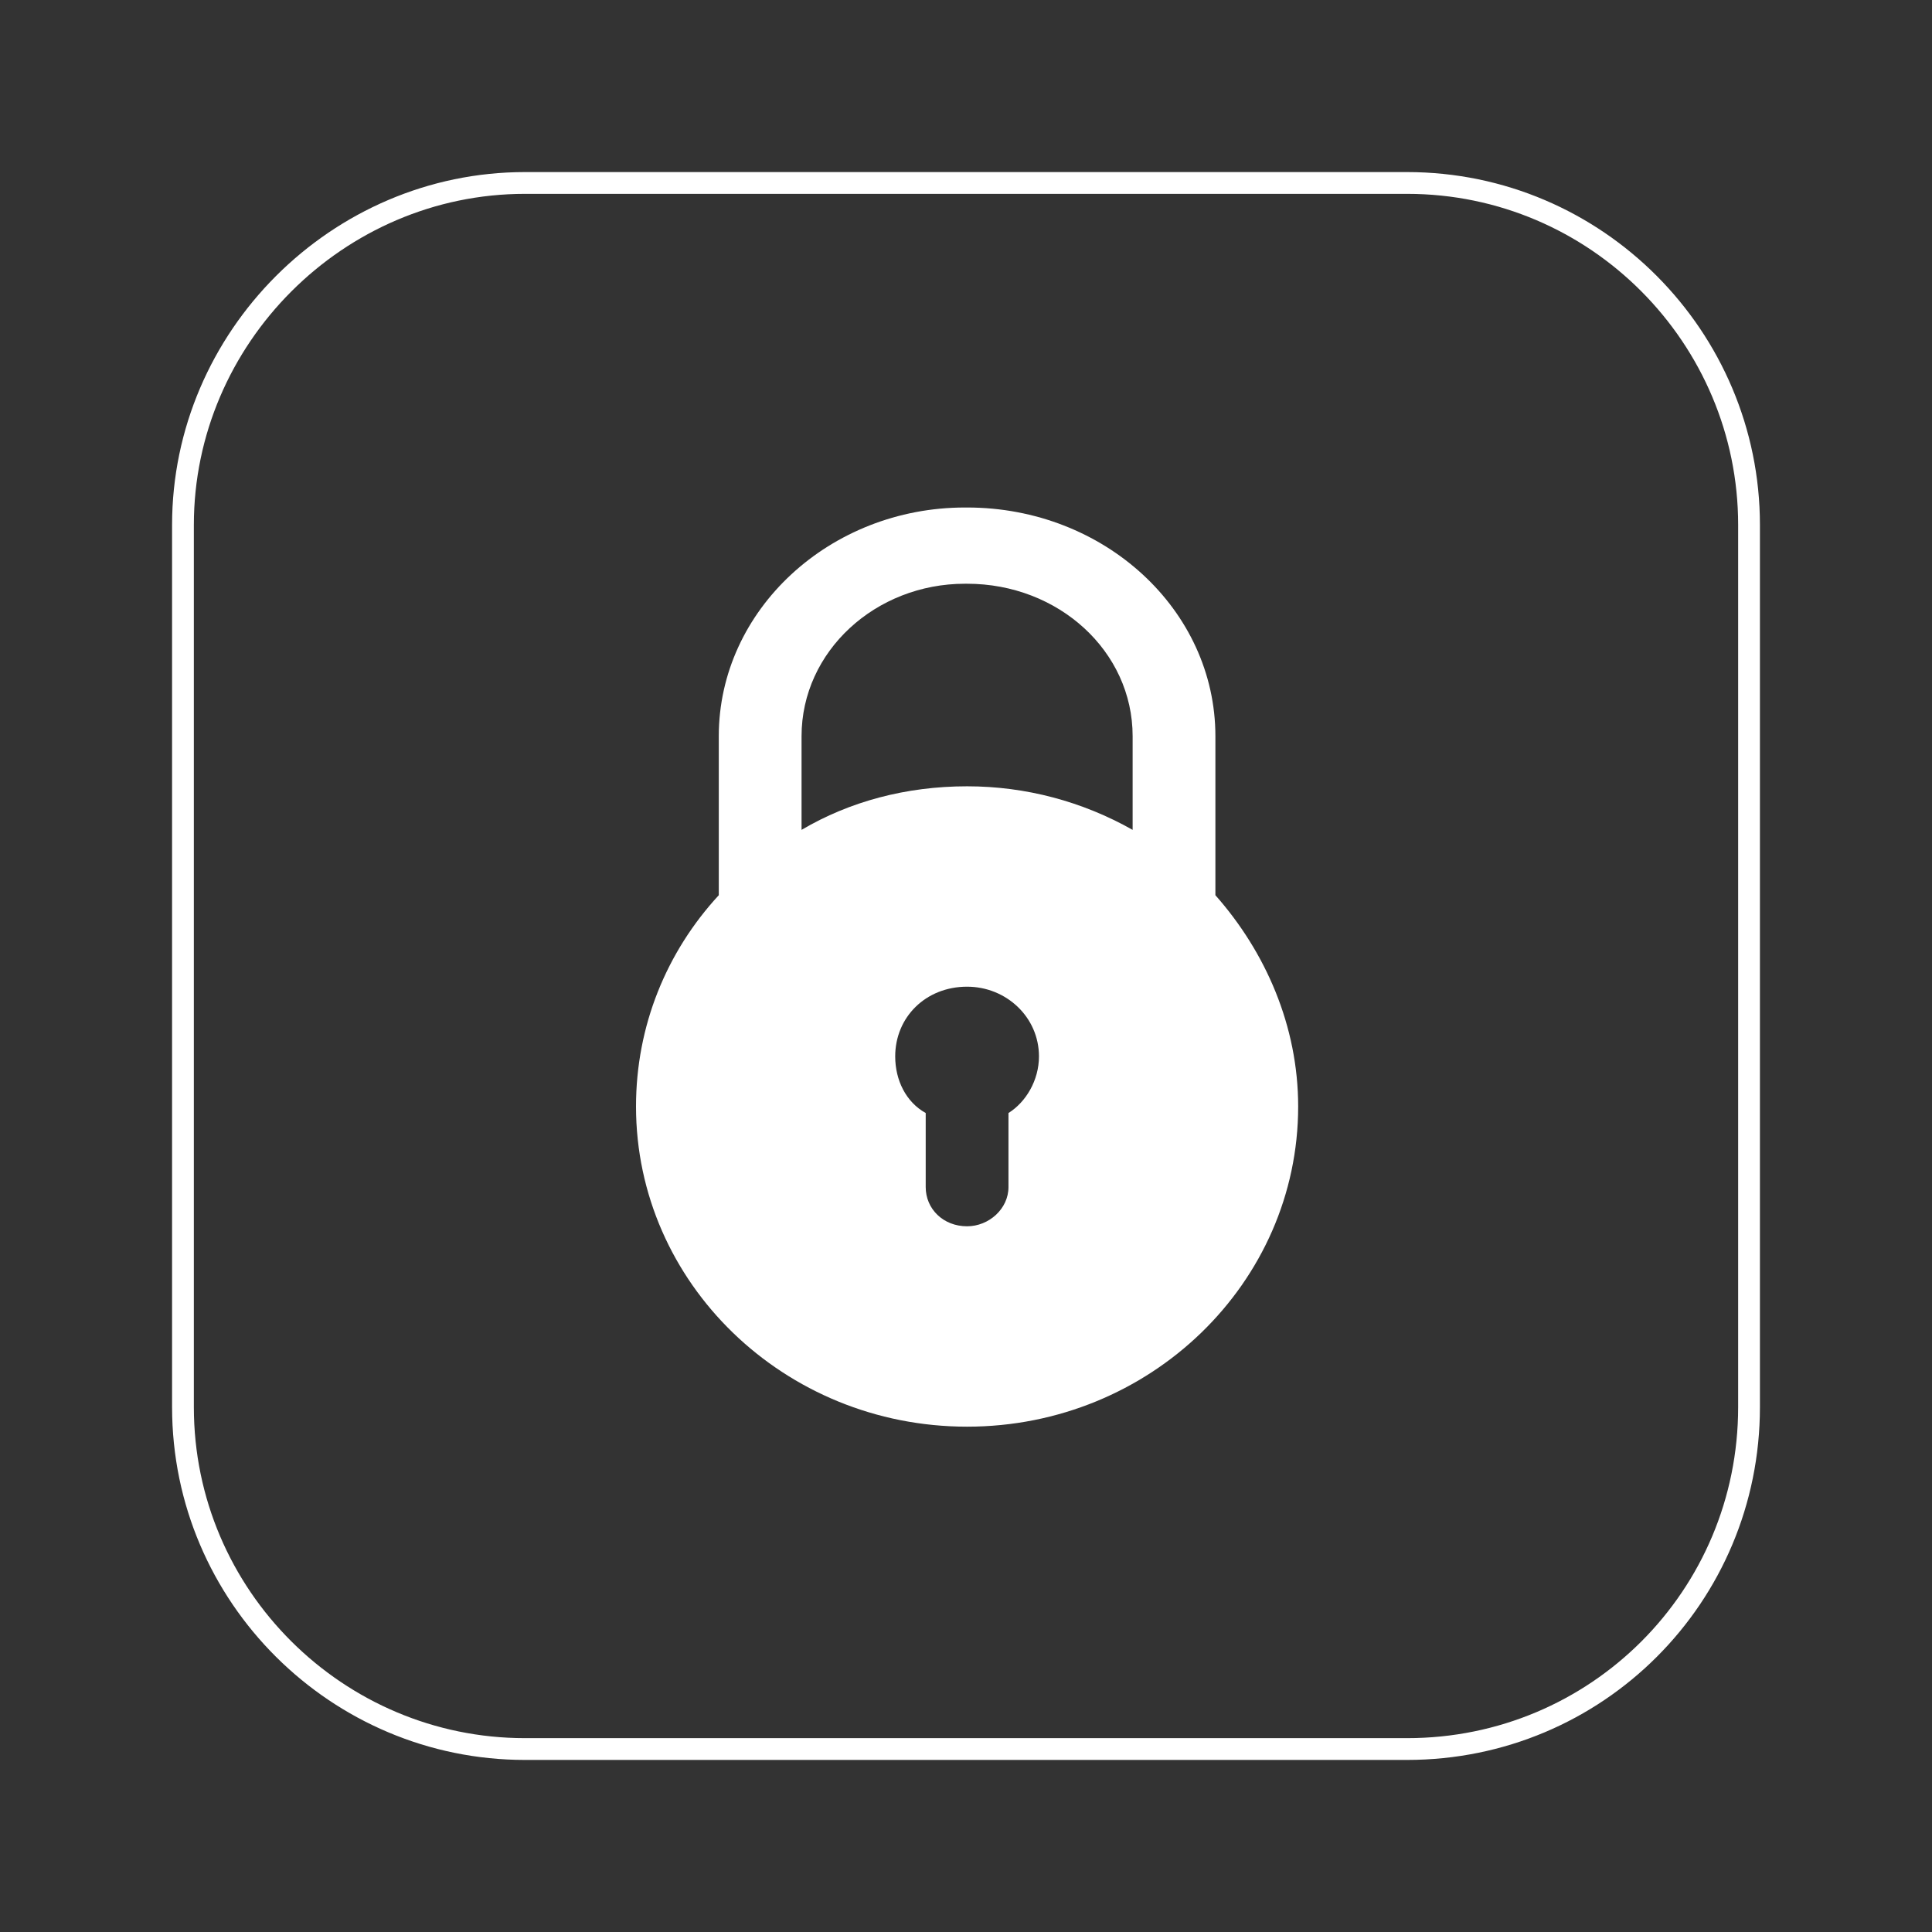
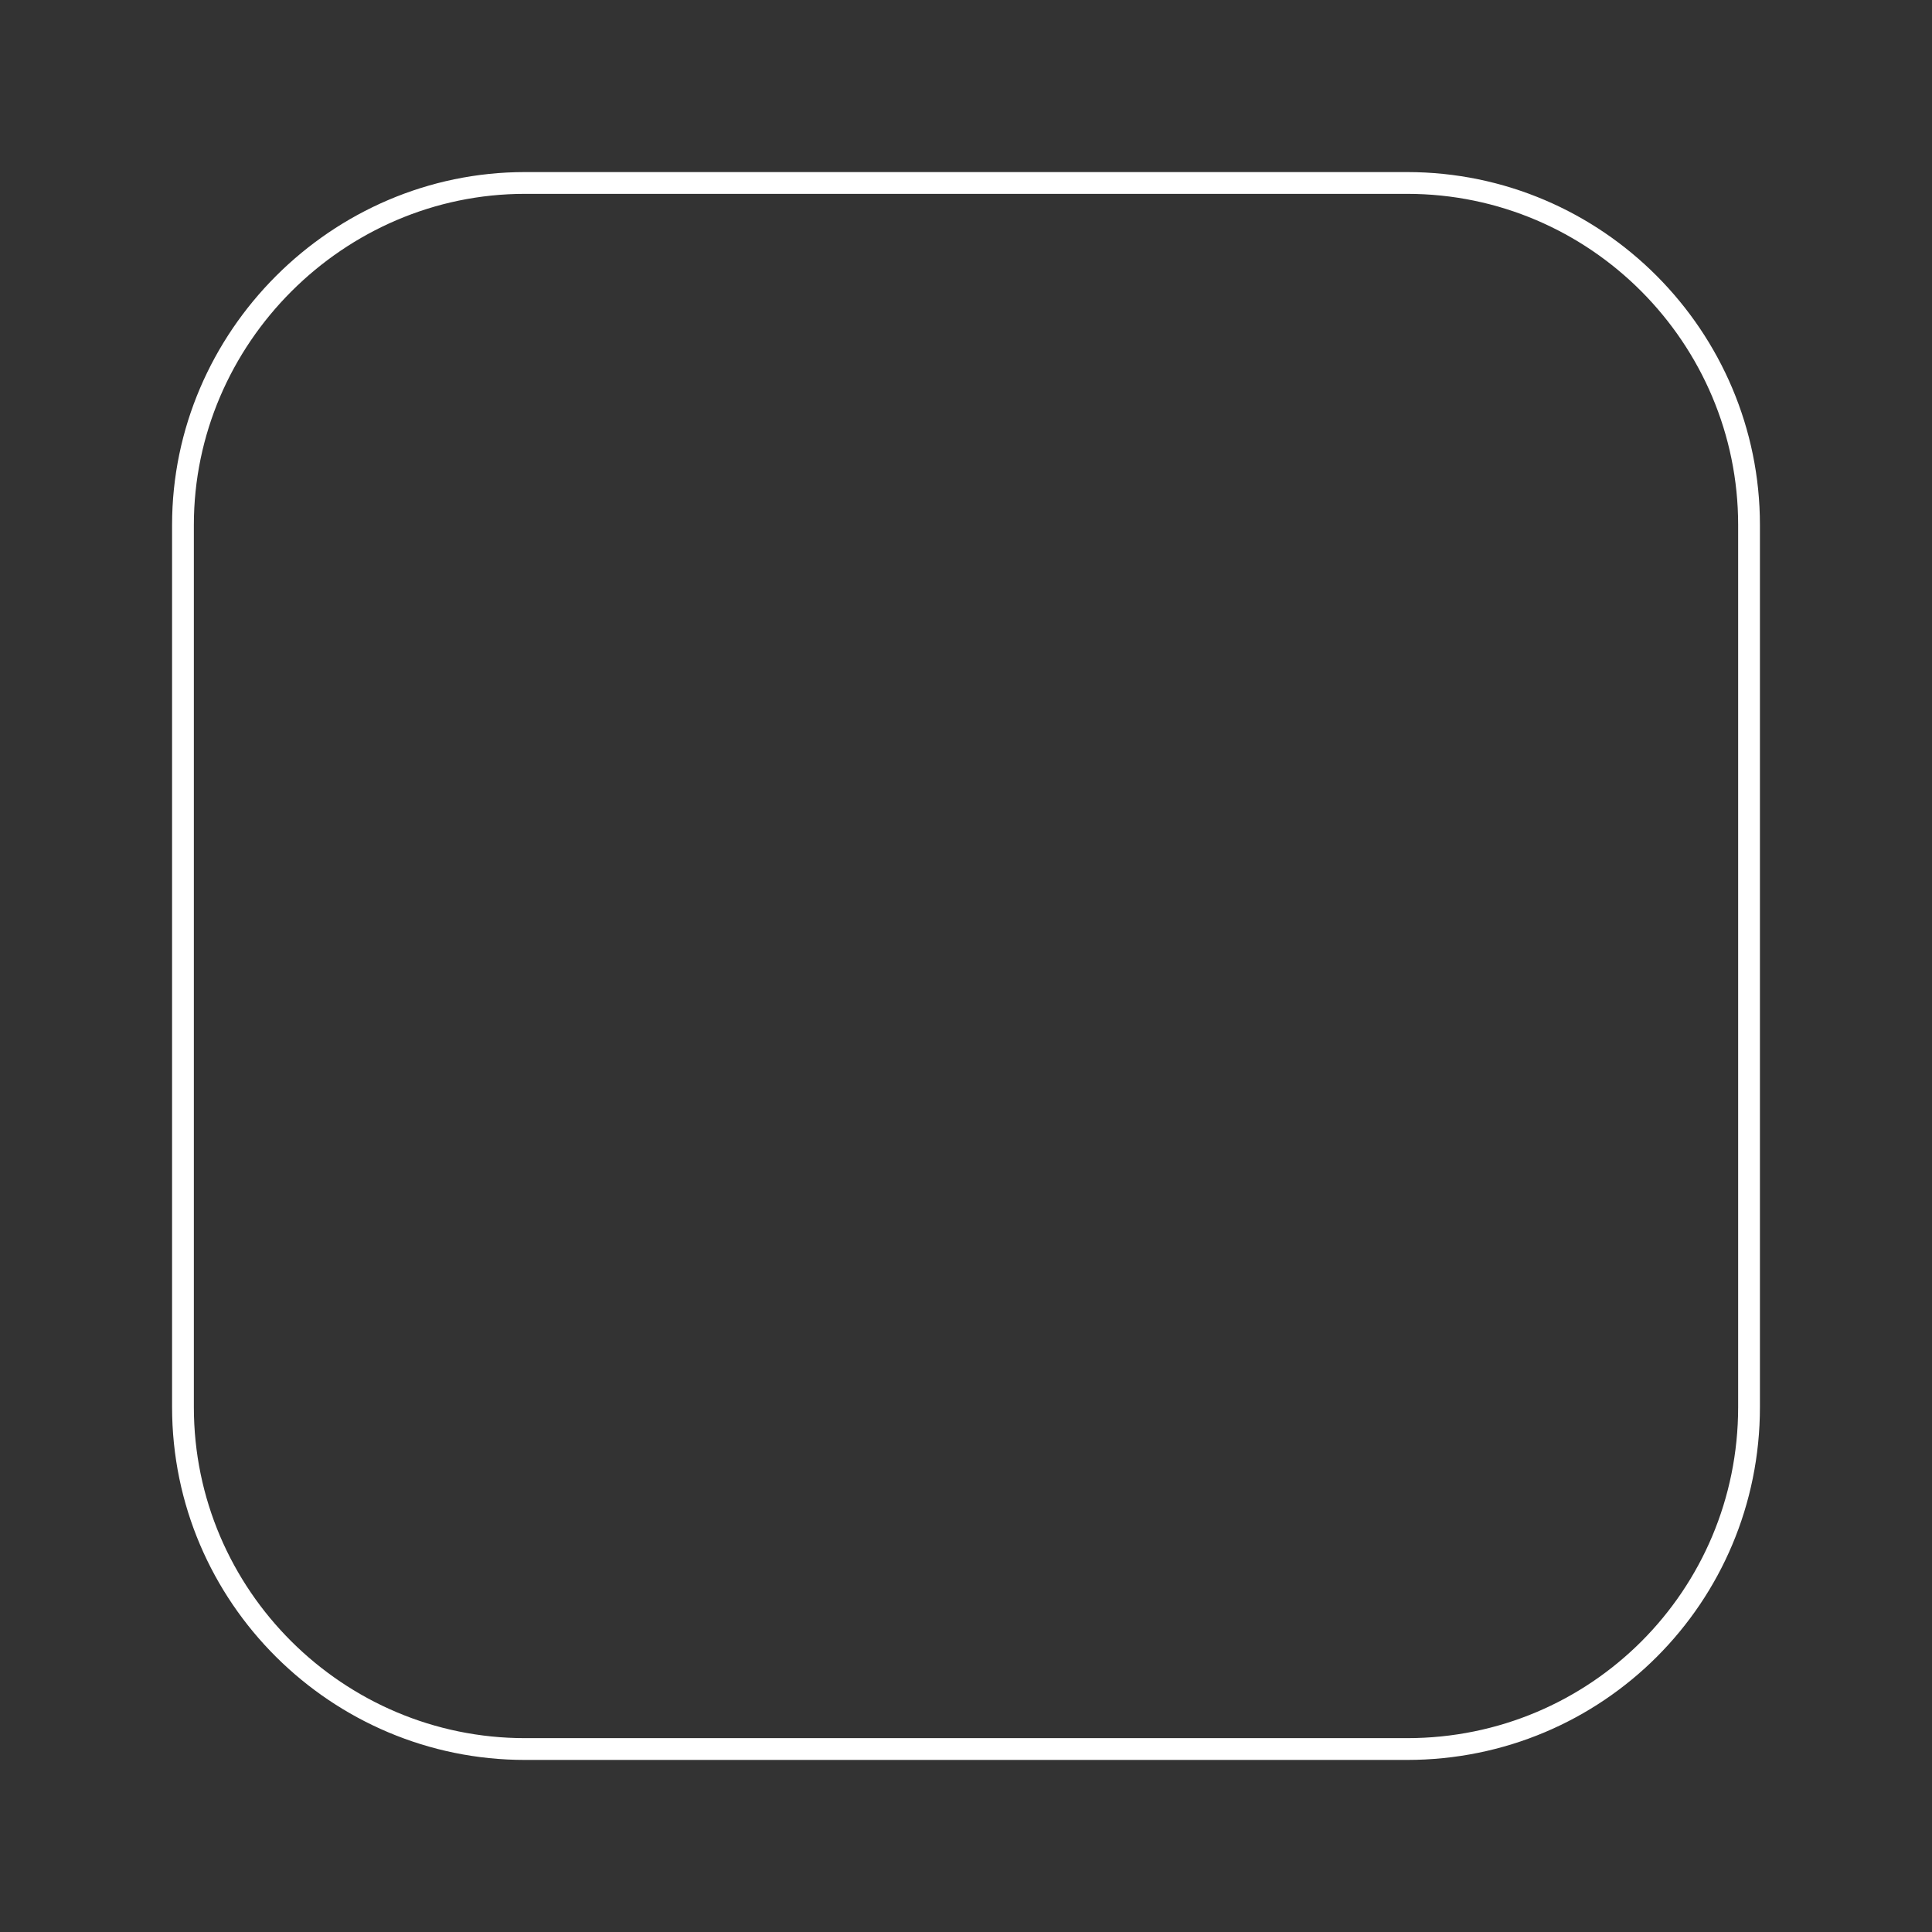
<svg xmlns="http://www.w3.org/2000/svg" xml:space="preserve" width="274px" height="274px" version="1.1" style="shape-rendering:geometricPrecision; text-rendering:geometricPrecision; image-rendering:optimizeQuality; fill-rule:evenodd; clip-rule:evenodd" viewBox="0 0 8.87 8.87">
  <rect x="0" y="0" width="8.87" height="8.87" fill="#333333" stroke="none" />
  <defs>
    <style type="text/css">
   
    .str0 {stroke:white;stroke-width:0.1;stroke-miterlimit:22.926}
    .fil0 {fill:none}
    .fil1 {fill:white}
   
  </style>
  </defs>
  <g id="Слой_x0020_1">
    <rect class="fil0" width="8.87" height="8.87" />
    <g id="_1460221809728">
      <path class="fil0 str0" d="M2.41 0.84l4.05 0c0.87,0 1.57,0.71 1.57,1.57l0 4.05c0,0.87 -0.7,1.57 -1.57,1.57l-4.05 0c-0.86,0 -1.57,-0.7 -1.57,-1.57l0 -4.05c0,-0.86 0.71,-1.57 1.57,-1.57z" />
-       <path class="fil1" d="M5.58 4.11c0.23,0.26 0.38,0.6 0.38,0.97 0,0.81 -0.68,1.47 -1.52,1.47 -0.84,0 -1.52,-0.66 -1.52,-1.47 0,-0.37 0.14,-0.71 0.38,-0.97l0 -0.73c0,-0.58 0.51,-1.05 1.13,-1.05l0.01 0c0.63,0 1.14,0.47 1.14,1.05l0 0.73zm-1.9 -0.3c0.22,-0.13 0.48,-0.2 0.76,-0.2 0.27,0 0.53,0.07 0.76,0.2l0 -0.43c0,-0.39 -0.34,-0.7 -0.76,-0.7l-0.01 0c-0.41,0 -0.75,0.31 -0.75,0.7l0 0.43zm0.57 1.3l0 0.34c0,0.1 0.08,0.18 0.19,0.18 0.1,0 0.19,-0.08 0.19,-0.18l0 -0.34c0.08,-0.05 0.14,-0.15 0.14,-0.26 0,-0.18 -0.15,-0.32 -0.33,-0.32 -0.19,0 -0.33,0.14 -0.33,0.32 0,0.11 0.05,0.21 0.14,0.26z" />
    </g>
  </g>
</svg>